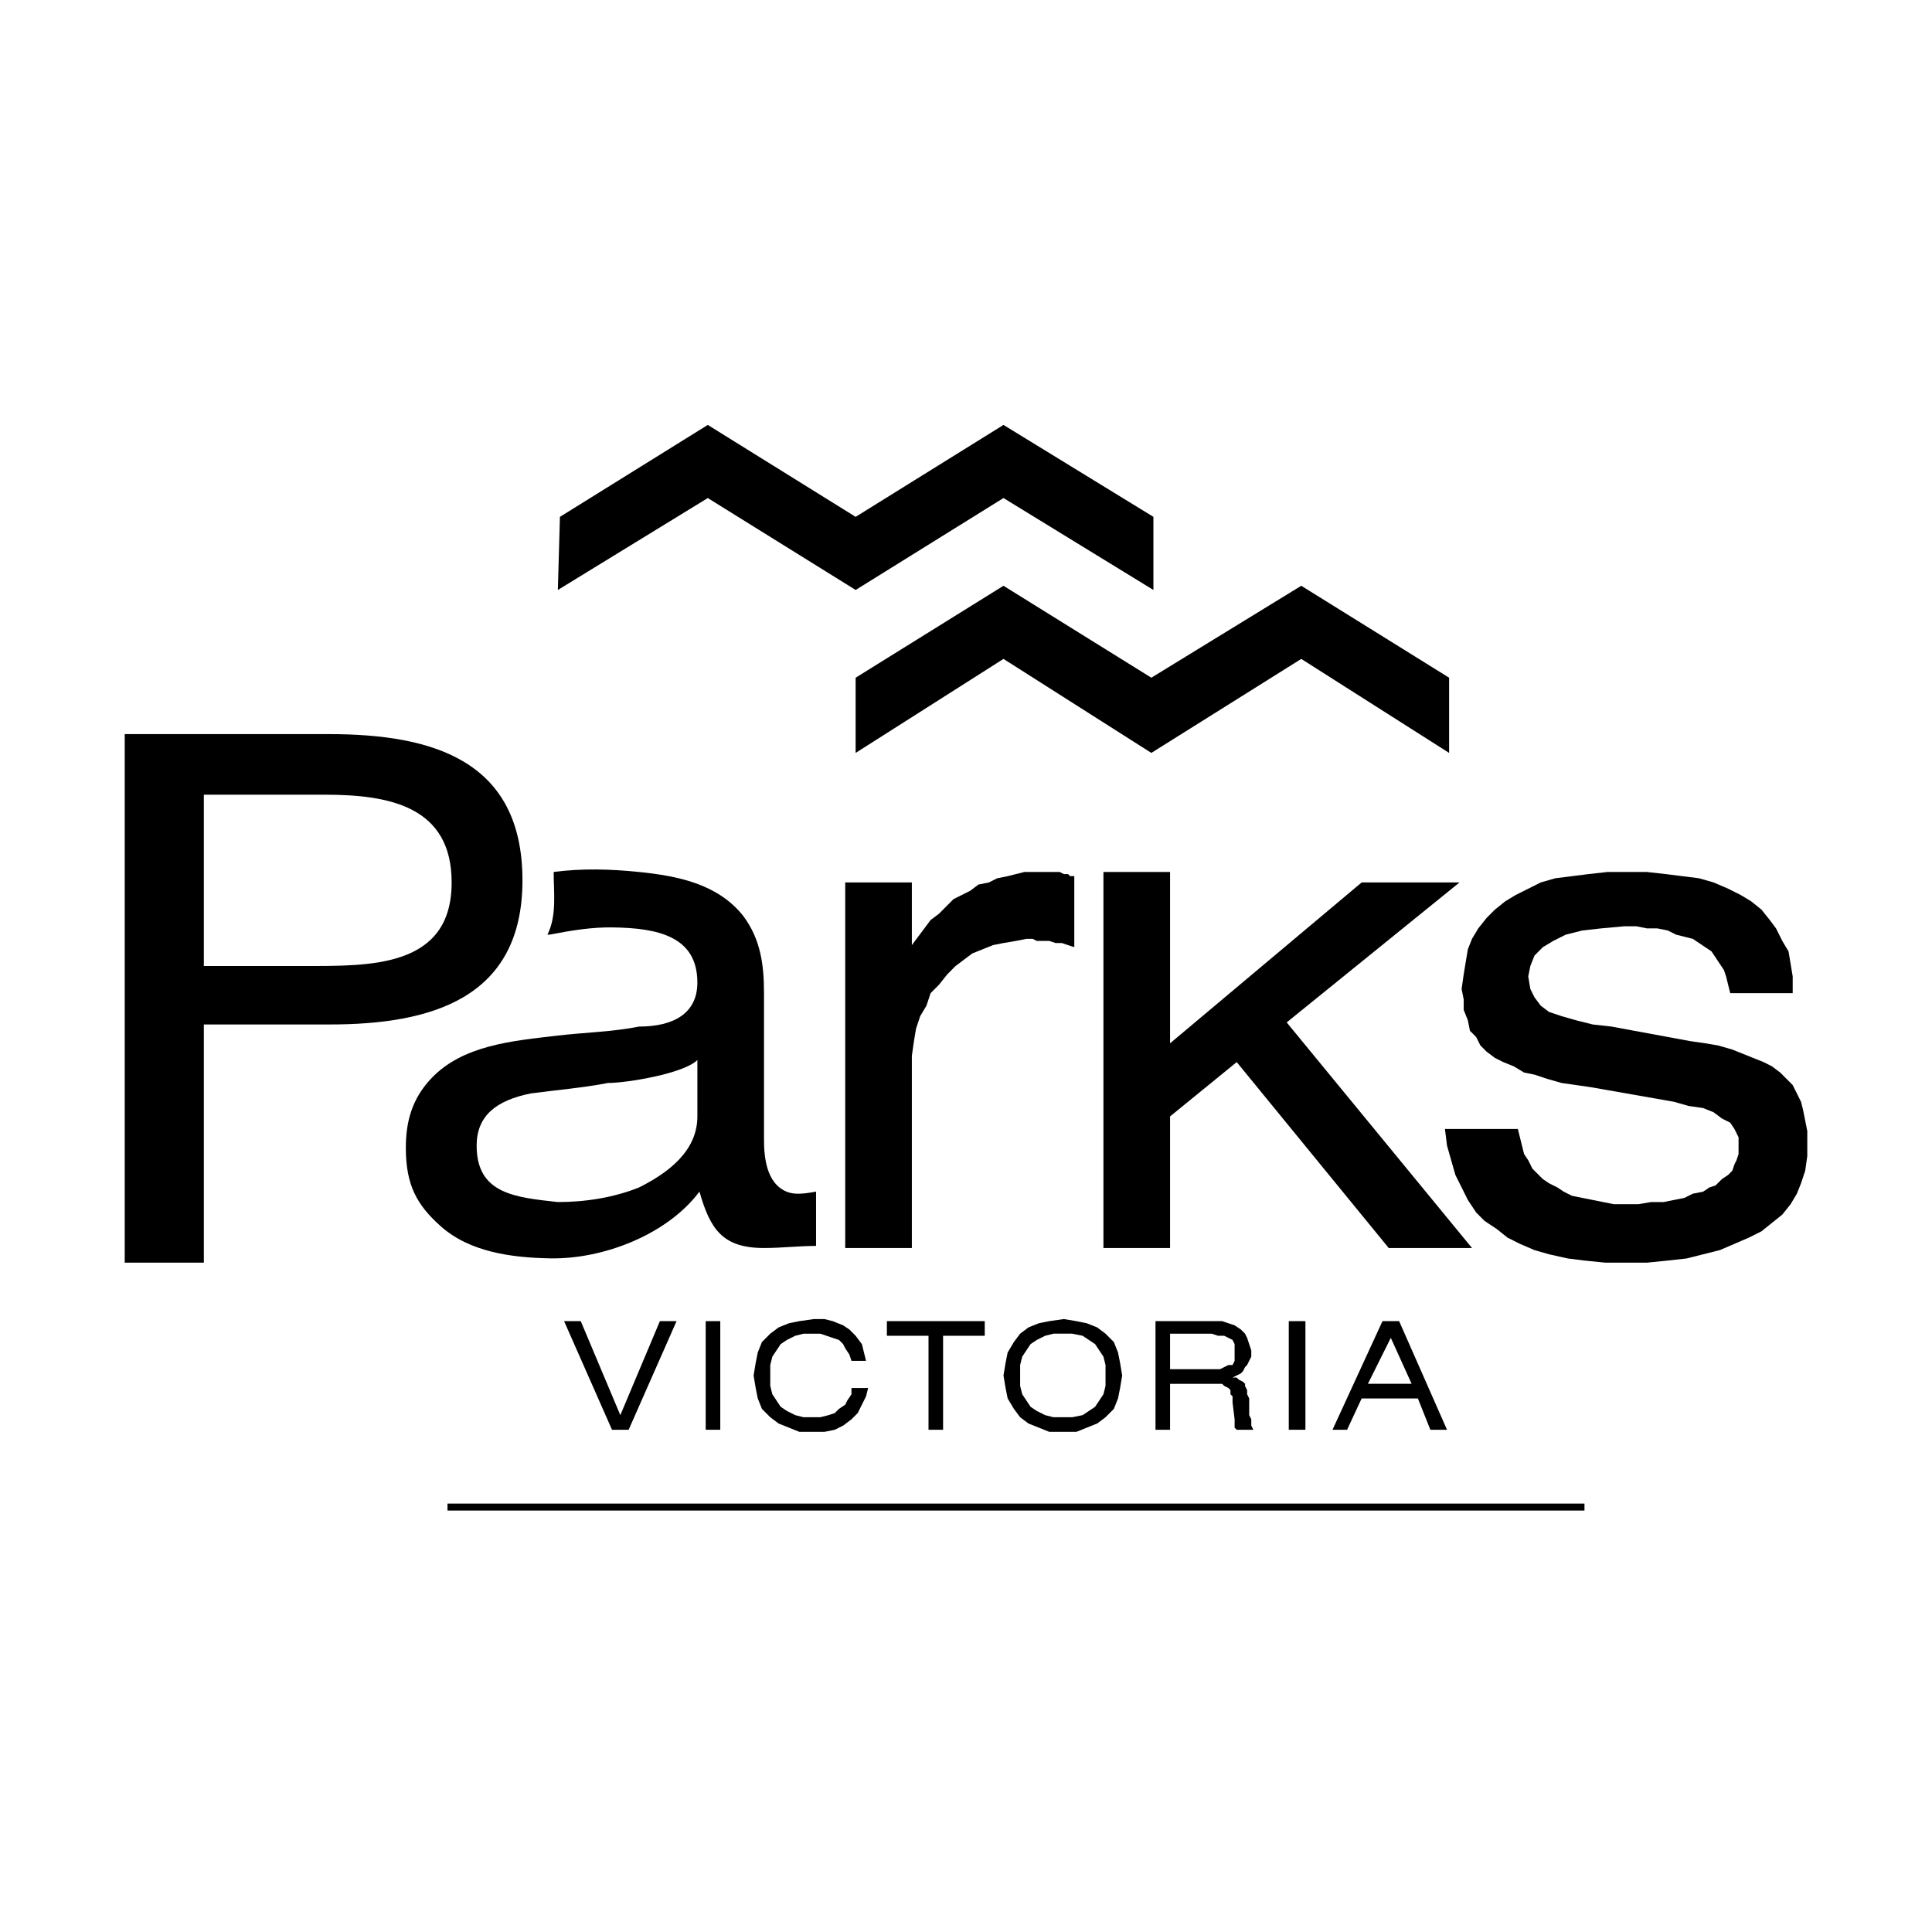
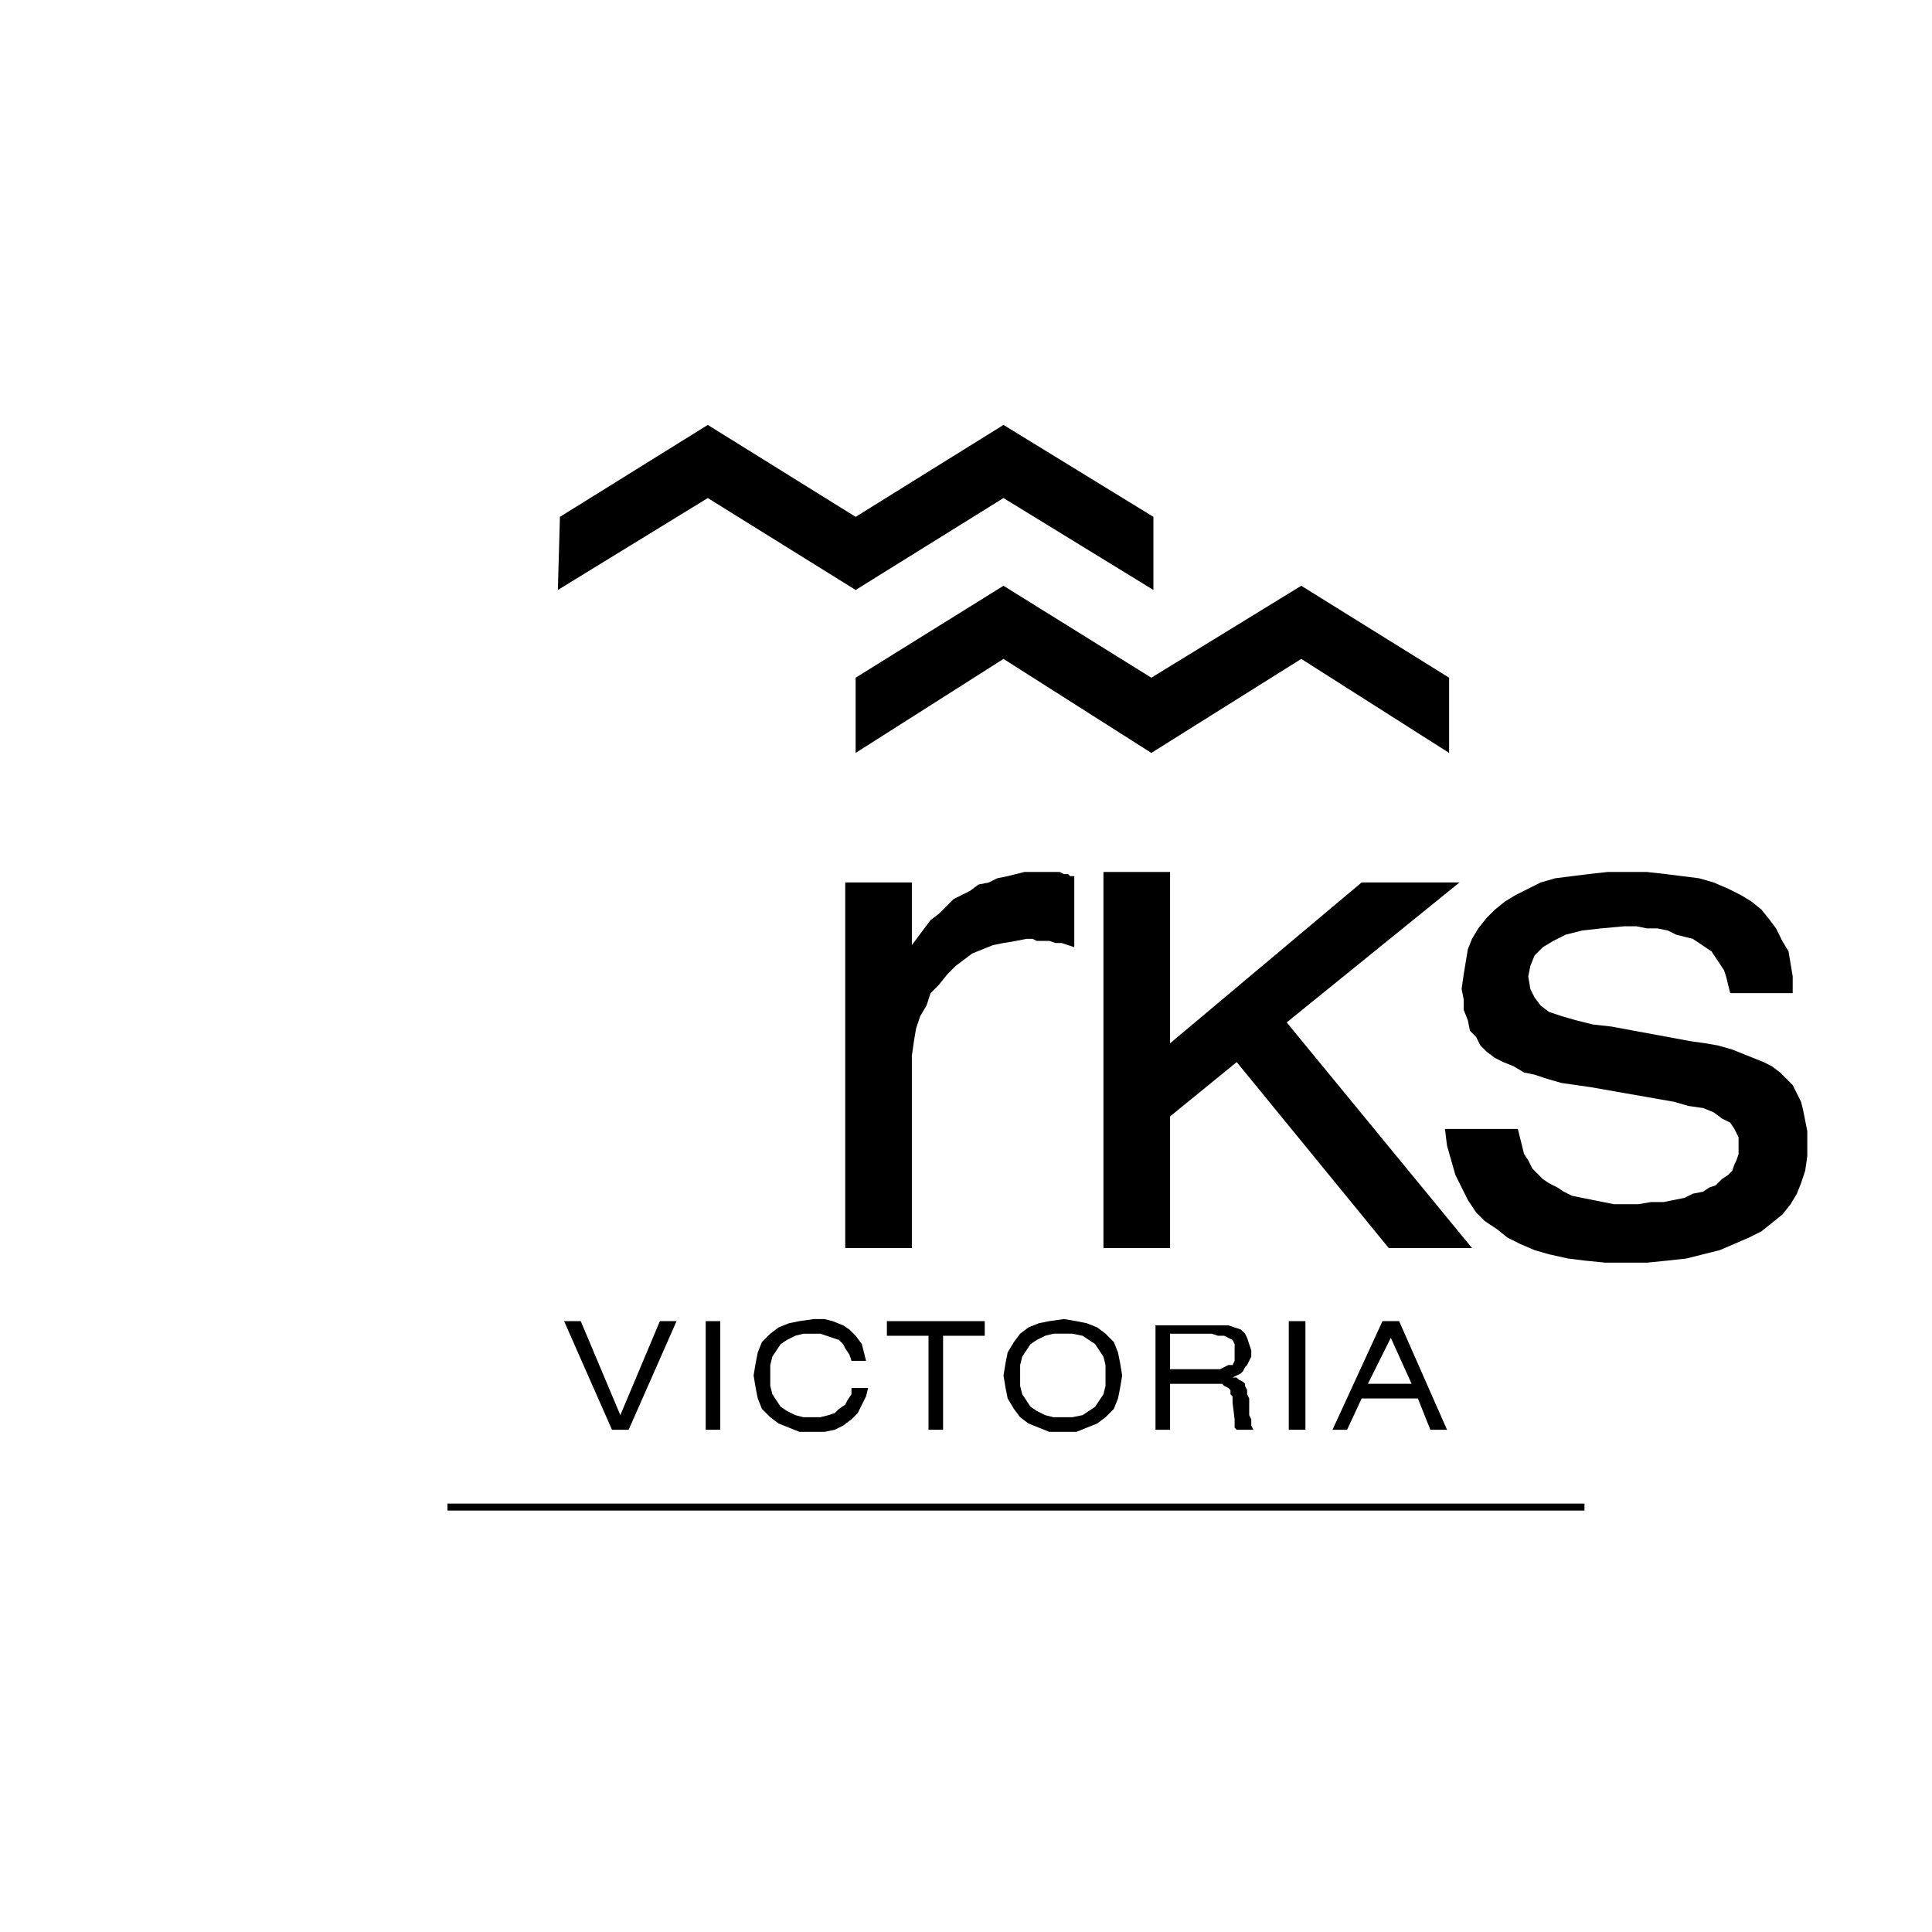
<svg xmlns="http://www.w3.org/2000/svg" version="1.0" id="Layer_1" x="0px" y="0px" width="192.756px" height="192.756px" viewBox="0 0 192.756 192.756" enable-background="new 0 0 192.756 192.756" xml:space="preserve">
  <g>
    <polygon fill-rule="evenodd" clip-rule="evenodd" fill="#FFFFFF" points="0,0 192.756,0 192.756,192.756 0,192.756 0,0  " />
    <polygon fill-rule="evenodd" clip-rule="evenodd" points="144.578,67.615 144.578,75.118 129.827,65.739 114.869,75.118    100.118,65.739 85.367,75.118 85.367,67.615 100.118,58.443 114.869,67.615 129.827,58.443 144.578,67.615  " />
    <polygon fill-rule="evenodd" clip-rule="evenodd" points="115.076,51.566 115.076,58.861 100.118,49.69 85.367,58.861    70.616,49.69 55.657,58.861 55.865,51.566 70.616,42.395 85.367,51.566 100.118,42.395 115.076,51.566  " />
    <polygon fill-rule="evenodd" clip-rule="evenodd" points="56.28,131.811 61.059,142.648 62.721,142.648 67.5,131.811    65.837,131.811 61.89,141.189 57.942,131.811 56.28,131.811  " />
    <polygon fill-rule="evenodd" clip-rule="evenodd" points="70.408,131.811 70.408,142.648 71.862,142.648 71.862,131.811    70.408,131.811  " />
    <polygon fill-rule="evenodd" clip-rule="evenodd" points="81.211,142.857 82.25,142.857 83.289,142.648 84.12,142.232    84.951,141.607 85.575,140.98 85.99,140.148 86.405,139.314 86.613,138.48 84.951,138.48 84.951,139.105 84.536,139.73    84.328,140.148 83.705,140.564 83.289,140.98 82.666,141.189 81.835,141.398 81.211,141.398 80.173,141.398 79.341,141.189    78.511,140.773 77.887,140.355 77.472,139.73 77.057,139.105 76.849,138.271 76.849,137.23 76.849,136.188 77.057,135.354    77.472,134.729 77.887,134.104 78.511,133.686 79.341,133.27 80.173,133.061 81.211,133.061 81.835,133.061 82.458,133.27    83.081,133.479 83.705,133.686 84.12,134.104 84.328,134.52 84.744,135.145 84.951,135.77 86.405,135.77 86.198,134.938    85.99,134.104 85.367,133.27 84.744,132.645 84.12,132.227 83.081,131.811 82.25,131.602 81.211,131.602 79.757,131.811    78.718,132.02 77.68,132.436 76.849,133.061 76.018,133.895 75.602,134.938 75.395,135.979 75.187,137.23 75.395,138.48    75.602,139.521 76.018,140.564 76.849,141.398 77.68,142.023 78.718,142.439 79.757,142.857 81.211,142.857  " />
    <polygon fill-rule="evenodd" clip-rule="evenodd" points="94.092,142.648 94.092,133.27 98.248,133.27 98.248,131.811    88.483,131.811 88.483,133.27 92.638,133.27 92.638,142.648 94.092,142.648  " />
    <polygon fill-rule="evenodd" clip-rule="evenodd" points="128.581,131.811 128.581,142.648 130.243,142.648 130.243,131.811    128.581,131.811  " />
    <polygon fill-rule="evenodd" clip-rule="evenodd" points="84.328,88.041 84.328,124.516 90.976,124.516 90.976,106.59    90.976,105.34 91.184,103.881 91.392,102.631 91.808,101.381 92.431,100.338 92.846,99.088 93.677,98.254 94.508,97.212    95.339,96.377 96.17,95.752 97.001,95.127 98.04,94.71 99.079,94.294 100.118,94.085 101.364,93.876 102.403,93.668    103.026,93.668 103.442,93.876 104.065,93.876 104.688,93.876 105.312,94.085 105.935,94.085 106.559,94.294 107.182,94.502    107.182,87.416 106.766,87.416 106.559,87.207 106.143,87.207 105.728,86.999 105.52,86.999 105.104,86.999 103.234,86.999    102.195,86.999 101.364,87.207 100.533,87.416 99.494,87.624 98.664,88.041 97.625,88.249 96.793,88.875 95.962,89.291    95.131,89.708 94.508,90.333 93.677,91.167 92.846,91.792 92.223,92.626 91.6,93.459 90.976,94.294 90.976,88.041 84.328,88.041     " />
    <polygon fill-rule="evenodd" clip-rule="evenodd" points="110.09,86.999 110.09,124.516 116.738,124.516 116.738,111.385    123.387,105.965 138.554,124.516 146.863,124.516 128.373,102.006 145.617,88.041 135.853,88.041 116.738,104.09 116.738,86.999    110.09,86.999  " />
    <polygon fill-rule="evenodd" clip-rule="evenodd" points="151.435,112.635 144.163,112.635 144.37,114.303 144.786,115.762    145.202,117.221 145.825,118.471 146.448,119.721 147.279,120.973 148.11,121.807 149.356,122.639 150.396,123.473 151.643,124.1    153.097,124.725 154.551,125.141 156.421,125.559 158.083,125.766 160.16,125.975 162.03,125.975 164.316,125.975 166.394,125.766    168.263,125.559 169.925,125.141 171.587,124.725 173.042,124.1 174.496,123.473 175.742,122.848 176.781,122.014 177.82,121.182    178.651,120.139 179.274,119.096 179.69,118.055 180.105,116.803 180.313,115.346 180.313,114.094 180.313,112.844    180.105,111.801 179.897,110.76 179.69,109.926 179.274,109.092 178.858,108.258 178.235,107.633 177.612,107.008 176.781,106.383    175.95,105.965 174.911,105.549 173.873,105.131 172.834,104.715 171.379,104.299 170.133,104.09 168.679,103.881 160.784,102.422    158.914,102.213 157.252,101.797 155.797,101.381 154.551,100.963 153.72,100.338 153.097,99.504 152.682,98.67 152.474,97.42    152.682,96.377 153.097,95.336 153.928,94.502 154.967,93.876 156.213,93.251 157.875,92.834 159.745,92.626 162.03,92.417    163.276,92.417 164.316,92.626 165.354,92.626 166.394,92.834 167.225,93.251 168.056,93.459 168.887,93.668 169.51,94.085    170.133,94.502 170.756,94.919 171.172,95.544 171.587,96.169 172.003,96.794 172.211,97.42 172.418,98.254 172.626,99.088    178.858,99.088 178.858,98.879 178.858,97.42 178.651,96.169 178.443,94.919 177.82,93.876 177.196,92.626 176.573,91.792    175.742,90.75 174.703,89.917 173.665,89.291 172.418,88.666 170.964,88.041 169.51,87.624 167.848,87.416 166.186,87.207    164.316,86.999 162.238,86.999 160.368,86.999 158.498,87.207 156.836,87.416 155.174,87.624 153.72,88.041 152.474,88.666    151.227,89.291 150.188,89.917 149.149,90.75 148.318,91.584 147.487,92.626 146.863,93.668 146.448,94.71 146.24,95.961    146.033,97.212 145.825,98.67 146.033,99.713 146.033,100.754 146.448,101.797 146.656,102.84 147.279,103.465 147.694,104.299    148.318,104.924 149.149,105.549 149.98,105.965 151.019,106.383 152.058,107.008 153.097,107.217 154.343,107.633    155.797,108.049 157.252,108.258 158.706,108.467 167.017,109.926 168.471,110.342 169.925,110.551 170.964,110.969    171.795,111.594 172.626,112.01 173.042,112.635 173.457,113.469 173.457,114.512 173.457,115.137 173.249,115.762    173.042,116.178 172.834,116.803 172.418,117.221 171.795,117.637 171.172,118.264 170.549,118.471 169.925,118.889    168.887,119.096 168.056,119.514 167.017,119.721 165.978,119.93 164.731,119.93 163.484,120.139 160.991,120.139 159.952,119.93    158.914,119.721 157.875,119.514 156.836,119.305 156.006,118.889 155.382,118.471 154.551,118.055 153.928,117.637    153.305,117.012 152.889,116.596 152.474,115.762 152.058,115.137 151.85,114.303 151.643,113.469 151.435,112.635  " />
    <path fill-rule="evenodd" clip-rule="evenodd" d="M106.143,131.602l-1.454,0.209l-1.039,0.209l-1.039,0.416l-0.831,0.625   l-0.623,0.834l-0.623,1.043l-0.208,1.041l-0.207,1.252l0.207,1.25l0.208,1.041l0.623,1.043l0.623,0.834l0.831,0.625l1.039,0.416   l1.039,0.418h1.454h1.246l1.039-0.418l1.039-0.416l0.831-0.625l0.831-0.834l0.416-1.043l0.207-1.041l0.208-1.25l-0.208-1.252   l-0.207-1.041l-0.416-1.043l-0.831-0.834l-0.831-0.625l-1.039-0.416l-1.039-0.209L106.143,131.602L106.143,131.602z    M106.143,141.398h-1.039l-0.831-0.209l-0.83-0.416l-0.624-0.418l-0.415-0.625l-0.416-0.625l-0.208-0.834v-1.041v-1.043   l0.208-0.834l0.416-0.625l0.415-0.625l0.624-0.418l0.83-0.416l0.831-0.209h1.039h0.831l1.039,0.209l0.623,0.416l0.623,0.418   l0.416,0.625l0.415,0.625l0.208,0.834v1.043v1.041l-0.208,0.834l-0.415,0.625l-0.416,0.625l-0.623,0.418l-0.623,0.416l-1.039,0.209   H106.143L106.143,141.398z" />
-     <path fill-rule="evenodd" clip-rule="evenodd" d="M54.618,93.251h0.208c2.351-0.455,4.289-0.75,6.276-0.724   c4.523,0.06,8.482,0.886,8.475,5.517c-0.005,3.039-2.347,4.377-5.817,4.377c-2.647,0.531-5.437,0.582-8.141,0.902   c-4.46,0.525-9.487,0.934-12.647,4.328c-1.848,1.986-2.481,4.219-2.481,6.859c0,3.707,1.076,5.682,3.466,7.82   c2.914,2.604,7.108,3.146,10.942,3.217c5.375,0.094,11.715-2.418,14.886-6.66c1.064,3.738,2.298,5.627,6.44,5.627   c1.759,0,3.461-0.209,5.194-0.209v-5.418c-1.291,0.24-2.183,0.312-2.912,0.018c-2.1-0.848-2.282-3.602-2.282-5.229v-14.59   c0-2.846-0.338-5.386-2.078-7.712c-2.531-3.174-6.478-3.977-10.388-4.377c-2.835-0.29-5.678-0.375-8.519,0   C55.241,89.085,55.568,91.345,54.618,93.251L54.618,93.251z M60.644,108.049c1.899,0,7.584-0.939,8.934-2.291v5.627   c0,3.486-2.959,5.652-5.817,7.086c-2.535,1.018-5.379,1.459-8.103,1.459c-4.226-0.471-8.103-0.793-8.103-5.627   c0-2.967,1.931-4.516,5.402-5.211C55.291,108.777,58.342,108.51,60.644,108.049L60.644,108.049z" />
-     <path fill-rule="evenodd" clip-rule="evenodd" d="M12.443,73.242v52.732h7.895v-23.762h12.542c10.094,0,19.246-2.559,19.246-14.38   c0-12.006-8.997-14.59-19.324-14.59H12.443L12.443,73.242z M30.373,96.377H20.338V79.287h12.071c6.44,0,12.652,1.163,12.652,8.754   C45.062,96.579,36.893,96.377,30.373,96.377L30.373,96.377z" />
-     <path fill-rule="evenodd" clip-rule="evenodd" d="M115.284,131.811v10.838h1.454v-4.586h4.779h0.415l0.208,0.209l0.415,0.209   l0.208,0.209v0.416l0.208,0.209v0.625l0.207,1.668v0.207v0.418v0.207l0.208,0.209h1.662l-0.208-0.416v-0.209v-0.416l-0.208-0.418   v-1.668l-0.207-0.416v-0.416l-0.208-0.418v-0.209l-0.208-0.207l-0.415-0.209l-0.208-0.209h-0.415l0.415-0.207l0.416-0.209   l0.207-0.209l0.208-0.416l0.208-0.209l0.207-0.418l0.208-0.416v-0.625l-0.208-0.625l-0.207-0.625l-0.208-0.418l-0.415-0.416   l-0.624-0.418l-0.623-0.207l-0.623-0.209h-1.039H115.284L115.284,131.811z M116.738,133.061h4.155l0.624,0.209h0.623l0.415,0.209   l0.416,0.207l0.207,0.418v0.209v0.625v0.416v0.416l-0.207,0.418h-0.416l-0.415,0.209l-0.416,0.207h-0.623h-4.363V133.061   L116.738,133.061z" />
+     <path fill-rule="evenodd" clip-rule="evenodd" d="M115.284,131.811v10.838h1.454v-4.586h4.779h0.415l0.208,0.209l0.415,0.209   l0.208,0.209v0.416l0.208,0.209v0.625l0.207,1.668v0.207v0.418v0.207l0.208,0.209h1.662l-0.208-0.416v-0.209v-0.416l-0.208-0.418   v-1.668l-0.207-0.416v-0.416l-0.208-0.418v-0.209l-0.208-0.207l-0.415-0.209l-0.208-0.209h-0.415l0.415-0.207l0.416-0.209   l0.207-0.209l0.208-0.416l0.208-0.209l0.207-0.418l0.208-0.416v-0.625l-0.208-0.625l-0.207-0.625l-0.208-0.418l-0.415-0.416   l-0.623-0.207l-0.623-0.209h-1.039H115.284L115.284,131.811z M116.738,133.061h4.155l0.624,0.209h0.623l0.415,0.209   l0.416,0.207l0.207,0.418v0.209v0.625v0.416v0.416l-0.207,0.418h-0.416l-0.415,0.209l-0.416,0.207h-0.623h-4.363V133.061   L116.738,133.061z" />
    <path fill-rule="evenodd" clip-rule="evenodd" d="M137.93,131.811l-4.986,10.838h1.455l1.454-3.127h5.609l1.247,3.127h1.661   l-4.778-10.838H137.93L137.93,131.811z M140.838,138.062h-4.362l2.285-4.584L140.838,138.062L140.838,138.062z" />
    <line fill="none" stroke="#000000" stroke-width="0.695" stroke-miterlimit="2.613" x1="44.646" y1="150.361" x2="158.083" y2="150.361" />
  </g>
</svg>